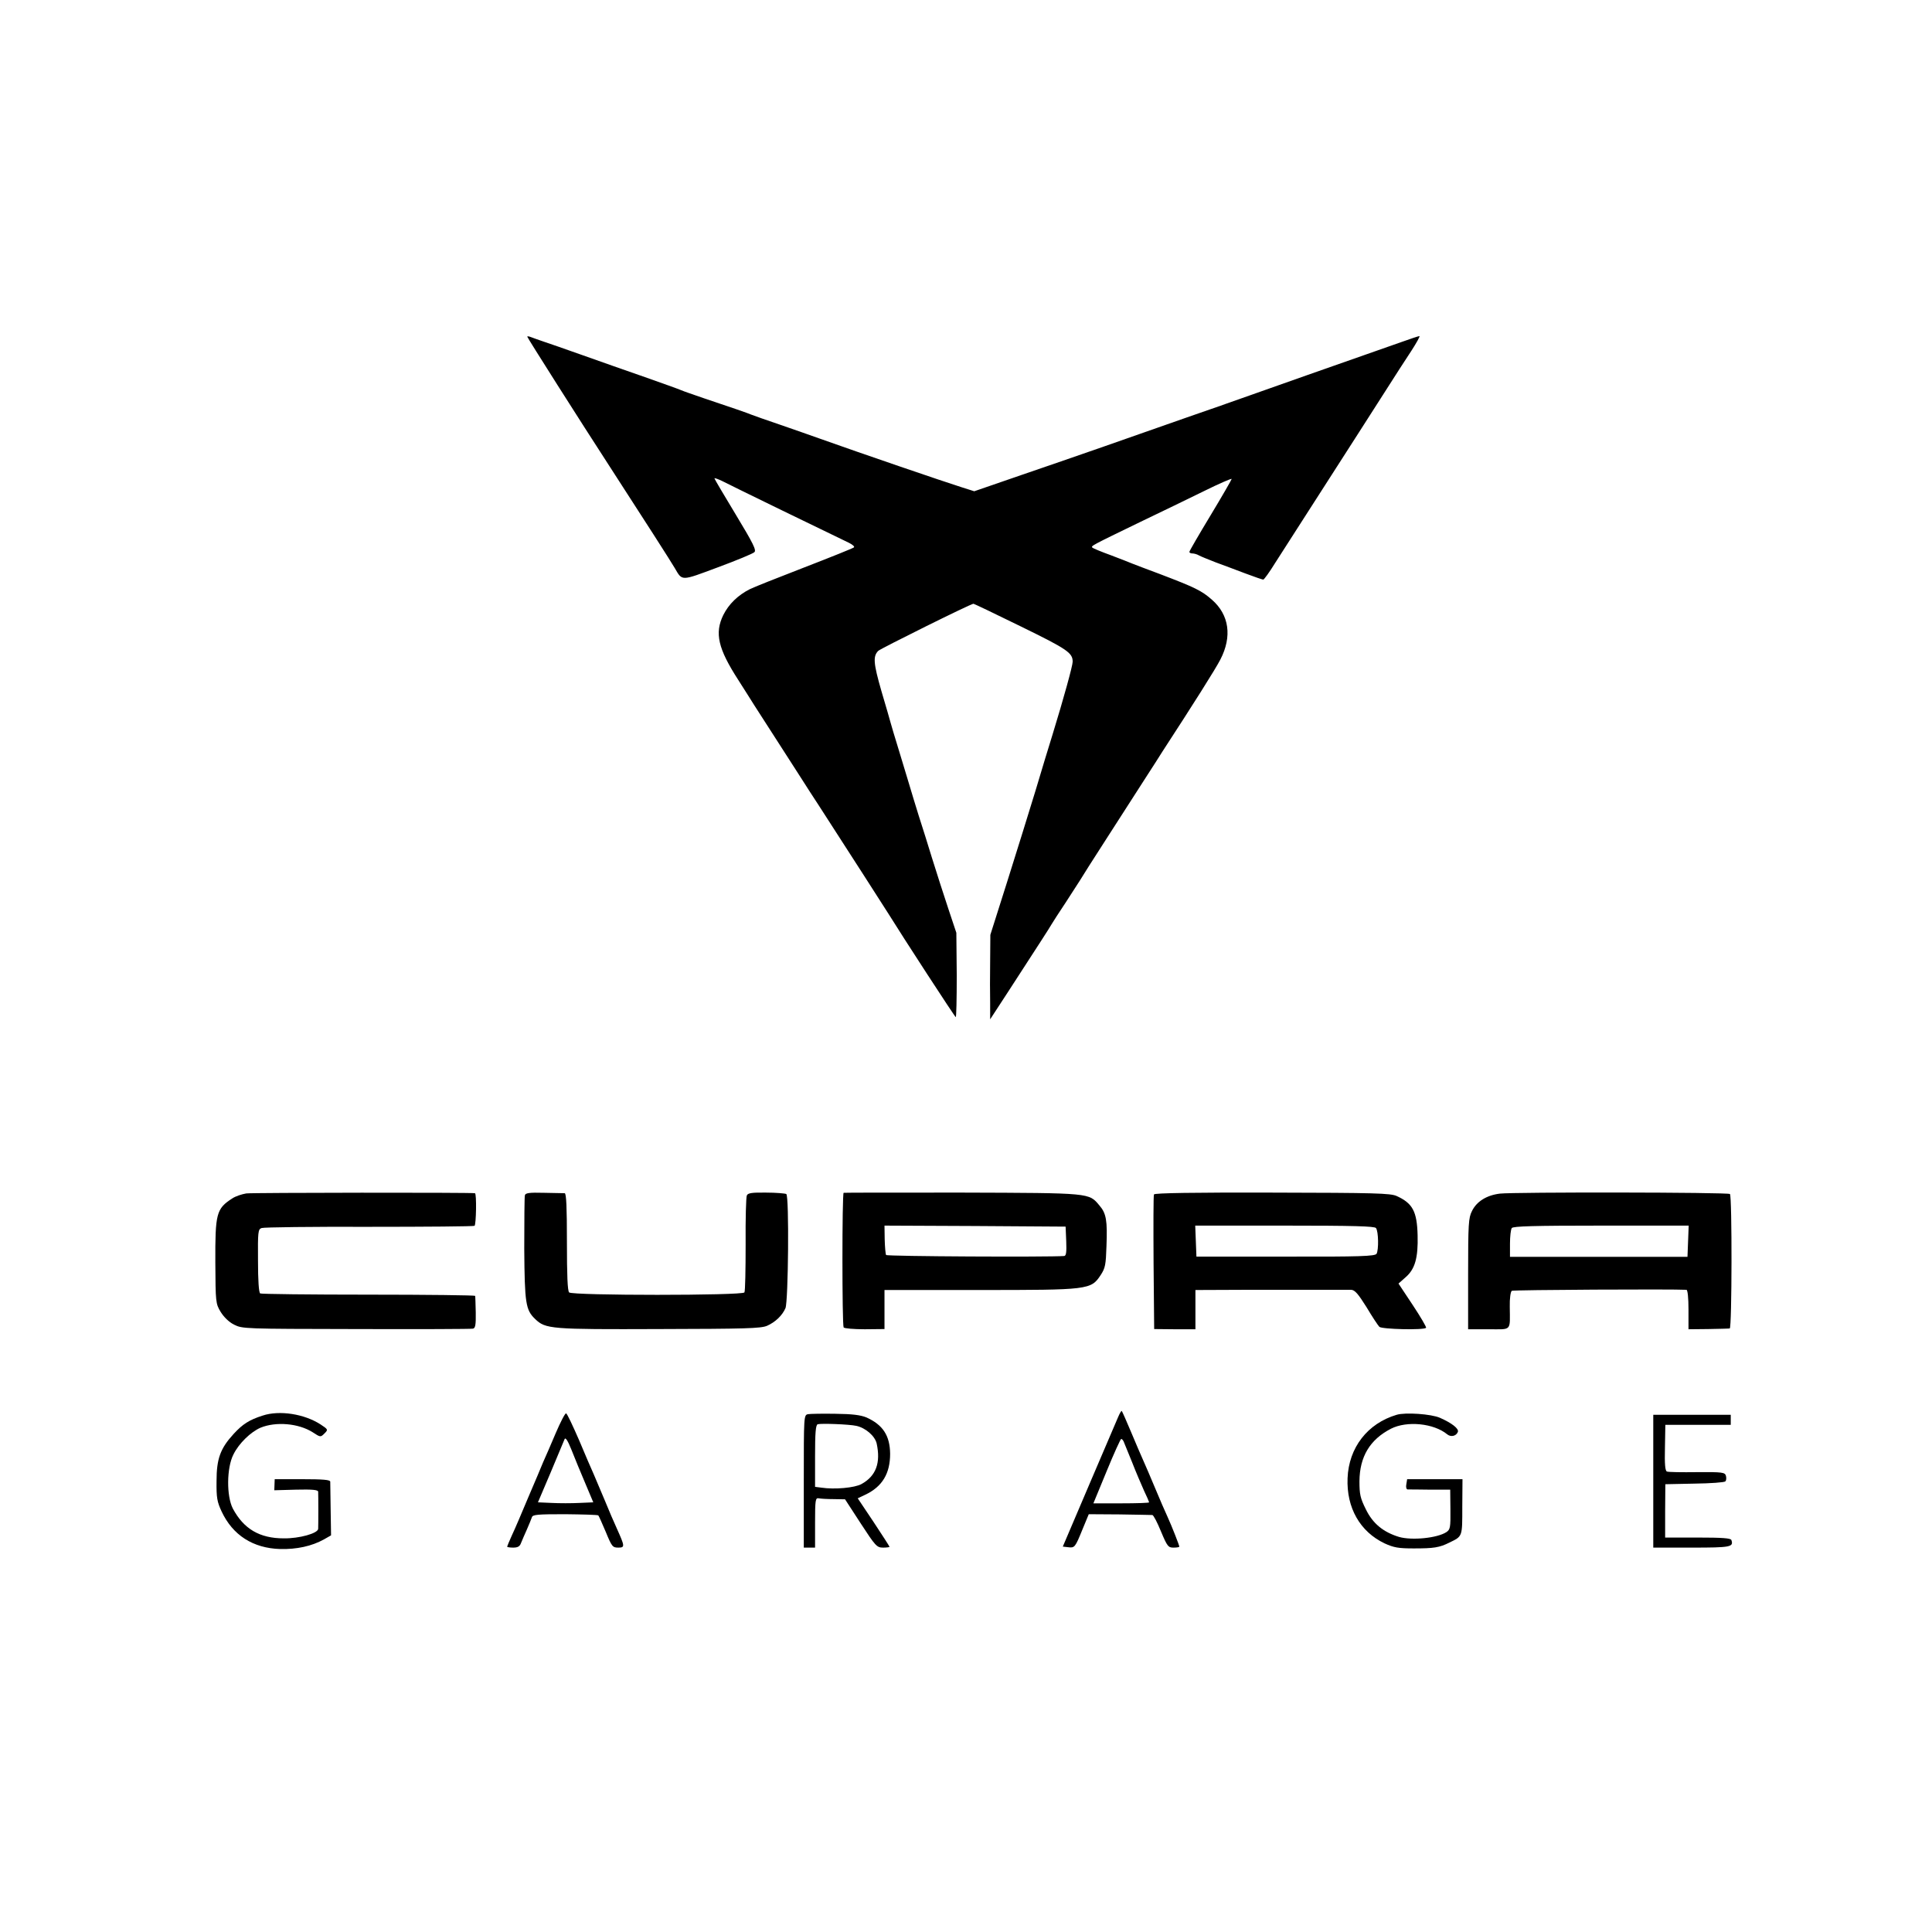
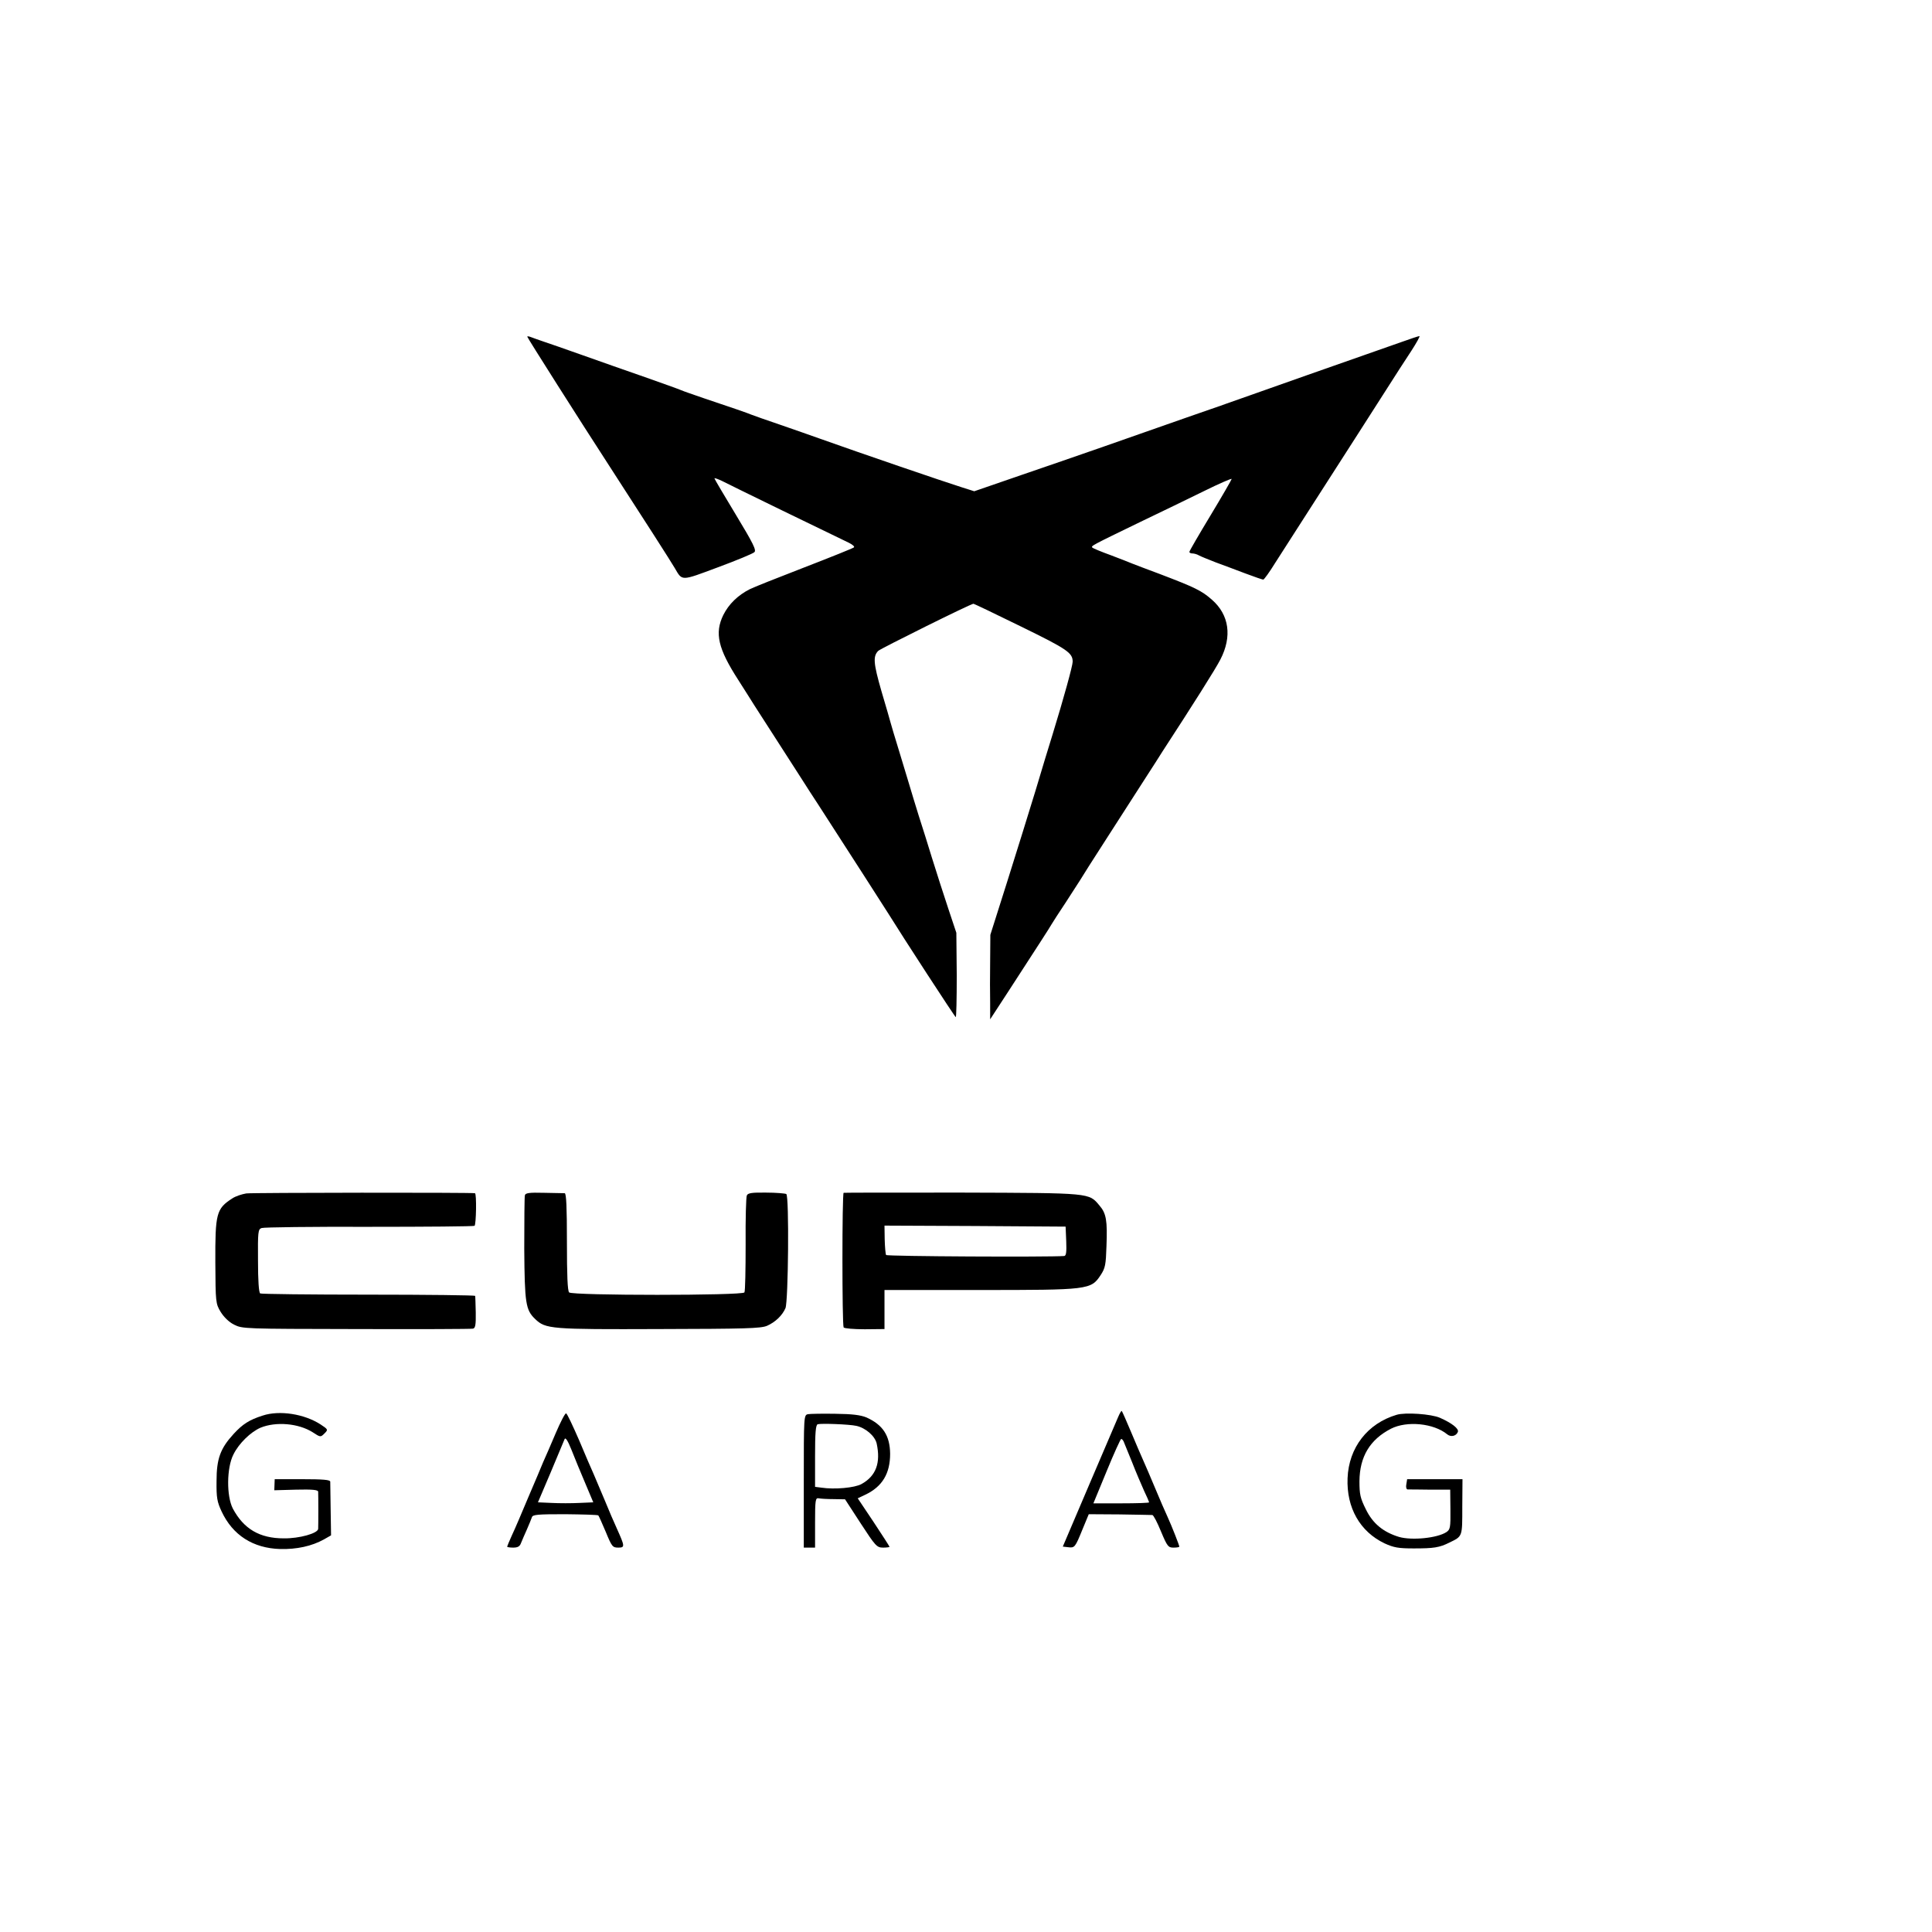
<svg xmlns="http://www.w3.org/2000/svg" version="1.0" width="960pt" height="960pt" viewBox="0 0 960 960" preserveAspectRatio="xMidYMid meet">
  <g transform="translate(0,960) scale(0.1,-0.1)" fill="#000000" stroke="none">
    <path d="M2620 7927 c0 -5 264 -421 414 -652 160 -247 303 -470 319 -498 38 -65 29 -65 214 4 92 34 174 68 181 75 12 9 -5 43 -92 187 -58 96 -106 177 -106 180 0 3 17 -3 38 -13 34 -18 554 -271 630 -307 18 -9 30 -19 25 -23 -4 -4 -116 -49 -248 -100 -132 -51 -253 -99 -270 -108 -59 -30 -104 -74 -131 -128 -44 -90 -26 -167 74 -322 20 -31 41 -65 47 -74 5 -9 50 -79 99 -155 49 -76 118 -184 155 -241 36 -57 81 -126 100 -155 160 -247 321 -499 346 -538 68 -110 328 -510 334 -513 3 -2 5 91 5 207 l-2 212 -40 120 c-22 66 -59 181 -82 255 -23 74 -45 146 -50 160 -5 14 -22 70 -39 125 -16 55 -49 161 -71 235 -23 74 -43 142 -45 150 -2 8 -22 78 -45 155 -40 139 -43 174 -16 201 13 12 460 234 473 234 3 0 110 -51 238 -114 229 -112 255 -130 255 -174 0 -20 -45 -183 -100 -362 -16 -52 -55 -178 -85 -280 -31 -102 -94 -304 -140 -450 l-84 -265 -1 -130 c-1 -72 -1 -166 0 -210 l0 -80 88 135 c153 236 207 319 217 337 6 10 37 59 70 108 32 50 64 99 71 110 6 11 69 110 140 220 71 110 156 242 189 294 33 51 69 107 80 125 153 235 265 412 289 459 59 114 44 222 -42 297 -51 45 -84 61 -257 127 -66 24 -129 49 -140 53 -11 5 -58 23 -105 41 -47 17 -88 34 -92 38 -9 8 -2 11 237 127 99 47 242 117 318 154 75 37 137 64 137 60 0 -3 -47 -85 -105 -181 -58 -96 -105 -177 -105 -181 0 -5 7 -8 15 -8 8 0 23 -4 33 -10 9 -5 46 -20 82 -34 36 -13 102 -38 147 -55 45 -17 86 -31 90 -31 4 0 31 37 58 81 28 44 89 139 136 212 104 162 470 732 484 755 6 9 32 49 58 89 26 40 44 73 40 73 -4 0 -44 -13 -88 -29 -44 -15 -255 -90 -470 -165 -214 -76 -397 -140 -405 -143 -8 -3 -19 -7 -25 -9 -5 -2 -82 -28 -170 -59 -252 -89 -570 -200 -822 -286 l-232 -80 -63 20 c-86 27 -510 172 -703 241 -44 16 -134 47 -200 70 -66 22 -129 45 -140 49 -21 9 -94 34 -240 83 -49 17 -99 34 -110 39 -11 5 -92 34 -180 65 -88 30 -227 80 -310 109 -82 29 -170 60 -195 68 -25 9 -53 18 -62 22 -10 4 -18 5 -18 2z" />
    <path d="M1224 3670 c-23 -4 -54 -14 -70 -25 -79 -51 -85 -74 -84 -319 1 -197 2 -204 26 -244 16 -26 41 -51 67 -64 42 -21 49 -21 607 -22 311 -1 572 0 580 2 12 2 15 19 14 80 -1 42 -2 80 -3 83 0 3 -239 6 -529 6 -291 0 -534 3 -539 6 -7 4 -11 65 -11 162 -1 144 0 157 18 163 10 4 251 7 534 6 283 0 519 2 524 5 8 6 11 160 2 162 -22 4 -1104 3 -1136 -1z" />
    <path d="M2608 3660 c-2 -8 -3 -127 -3 -265 2 -271 7 -304 54 -349 52 -50 76 -52 616 -50 426 1 505 3 536 16 41 18 76 51 92 88 14 34 19 558 4 567 -6 3 -51 7 -100 7 -70 1 -91 -2 -96 -14 -4 -8 -7 -117 -6 -243 0 -125 -2 -233 -6 -239 -10 -16 -855 -16 -871 0 -8 8 -11 86 -11 252 0 170 -3 240 -11 241 -6 0 -52 1 -103 2 -75 2 -93 -1 -95 -13z" />
    <path d="M4192 3673 c-8 -3 -8 -655 0 -669 4 -5 50 -9 105 -9 l98 1 0 97 0 97 471 0 c543 0 555 1 603 74 23 35 26 51 29 144 5 127 -1 163 -35 202 -53 63 -39 62 -681 64 -320 0 -585 0 -590 -1z m1106 -240 c2 -54 0 -73 -10 -74 -78 -6 -881 -2 -885 5 -3 5 -6 40 -7 78 l-1 68 450 -2 450 -3 3 -72z" />
-     <path d="M5734 3665 c-3 -6 -3 -158 -2 -340 l3 -329 103 -1 102 0 0 98 0 97 250 1 c138 0 306 0 375 0 69 0 136 0 149 0 18 -1 34 -19 76 -86 28 -47 57 -91 64 -98 13 -12 219 -17 232 -5 3 3 -27 54 -66 113 l-71 107 36 32 c46 40 62 96 59 208 -3 119 -25 159 -104 195 -31 14 -107 16 -619 17 -384 1 -585 -2 -587 -9z m1103 -167 c13 -16 14 -110 3 -128 -8 -12 -80 -15 -452 -14 l-443 0 -3 77 -3 77 444 0 c344 0 447 -3 454 -12z" />
-     <path d="M7453 3669 c-66 -8 -116 -39 -139 -87 -17 -33 -19 -64 -19 -312 l0 -275 102 0 c117 0 106 -12 105 112 -1 41 4 75 10 79 7 5 800 9 868 5 6 -1 10 -41 10 -98 l0 -98 98 1 c53 1 102 2 107 3 11 1 12 657 1 668 -9 9 -1074 10 -1143 2z m935 -236 l-3 -78 -441 0 -441 0 0 65 c0 36 4 71 9 78 8 9 109 12 445 12 l434 0 -3 -77z" />
    <path d="M5556 2559 c-8 -19 -73 -171 -145 -339 l-130 -305 26 -3 c33 -4 35 -2 72 89 l31 75 153 -1 c83 -1 157 -3 163 -3 6 -1 25 -38 43 -82 31 -74 36 -80 62 -80 16 0 29 2 29 5 0 6 -37 101 -59 149 -11 23 -38 86 -61 141 -23 55 -50 118 -60 140 -10 22 -37 85 -60 140 -23 55 -44 102 -46 104 -2 2 -10 -11 -18 -30z m27 -121 c3 -7 22 -53 42 -103 19 -49 47 -114 60 -143 14 -29 25 -55 25 -57 0 -3 -62 -5 -139 -5 l-138 0 66 160 c36 88 69 160 72 160 4 0 9 -6 12 -12z" />
    <path d="M1305 2566 c-66 -21 -99 -42 -144 -91 -66 -72 -85 -123 -85 -235 -1 -82 3 -103 25 -150 55 -118 156 -183 291 -187 82 -2 157 14 218 48 l35 20 -2 127 c-1 70 -2 133 -2 140 -1 9 -36 12 -139 12 l-137 0 -1 -27 -1 -28 108 3 c82 2 109 -1 110 -10 1 -16 1 -169 0 -185 -2 -22 -93 -48 -171 -47 -120 0 -199 47 -253 148 -32 62 -31 203 3 269 27 55 86 112 135 133 76 31 188 22 259 -23 38 -25 39 -25 58 -6 19 19 19 20 -19 45 -80 52 -204 72 -288 44z" />
    <path d="M2761 2478 c-24 -57 -52 -121 -62 -143 -9 -22 -42 -101 -74 -175 -31 -74 -67 -159 -81 -188 -13 -29 -24 -55 -24 -57 0 -3 14 -5 30 -5 23 0 33 6 39 23 5 12 18 43 29 67 11 25 22 52 25 61 4 13 28 15 165 15 88 -1 162 -3 165 -6 3 -3 19 -40 37 -82 30 -73 34 -78 62 -78 34 0 33 6 -7 95 -13 28 -40 91 -60 140 -21 50 -46 108 -55 130 -10 22 -43 98 -73 170 -31 71 -59 131 -64 132 -5 2 -28 -43 -52 -99z m147 -248 l40 -95 -69 -3 c-38 -2 -100 -2 -138 0 l-68 3 63 148 c34 81 65 156 69 165 4 12 15 -3 35 -53 15 -39 46 -113 68 -165z" />
    <path d="M4015 2573 c-21 -4 -21 -9 -21 -333 l0 -330 28 0 28 0 0 124 c0 113 2 124 18 121 9 -2 43 -4 74 -4 l57 -1 78 -120 c73 -112 80 -120 111 -120 17 0 32 2 32 4 0 2 -36 58 -79 123 l-79 118 38 18 c84 40 123 105 123 203 -1 91 -36 144 -118 181 -30 12 -70 17 -155 18 -63 1 -124 0 -135 -2z m240 -58 c46 -10 92 -50 101 -87 21 -97 -3 -162 -75 -202 -34 -19 -134 -28 -200 -18 l-31 4 0 153 c0 114 3 154 13 158 17 5 156 0 192 -8z" />
    <path d="M6940 2570 c-145 -43 -238 -163 -244 -315 -6 -147 62 -266 184 -324 46 -21 69 -25 145 -25 99 0 127 4 177 29 66 32 64 28 64 178 l1 137 -137 0 -138 0 -4 -25 c-3 -14 0 -25 6 -26 6 0 56 0 112 -1 l100 0 1 -98 c1 -91 -1 -100 -20 -113 -46 -30 -172 -42 -235 -24 -79 24 -131 67 -165 137 -28 56 -32 75 -32 140 1 122 52 207 157 261 79 40 212 27 279 -28 18 -15 45 -9 53 12 6 16 -30 44 -89 70 -43 19 -172 28 -215 15z" />
-     <path d="M8215 2240 l0 -330 191 0 c195 0 209 3 197 38 -4 9 -46 12 -167 12 l-162 0 0 133 1 132 145 3 c79 1 148 6 153 11 5 5 6 17 3 28 -5 17 -17 19 -143 18 -76 -1 -143 0 -150 3 -9 3 -12 36 -10 118 l2 114 162 0 163 0 0 25 0 25 -193 0 -192 0 0 -330z" />
  </g>
</svg>